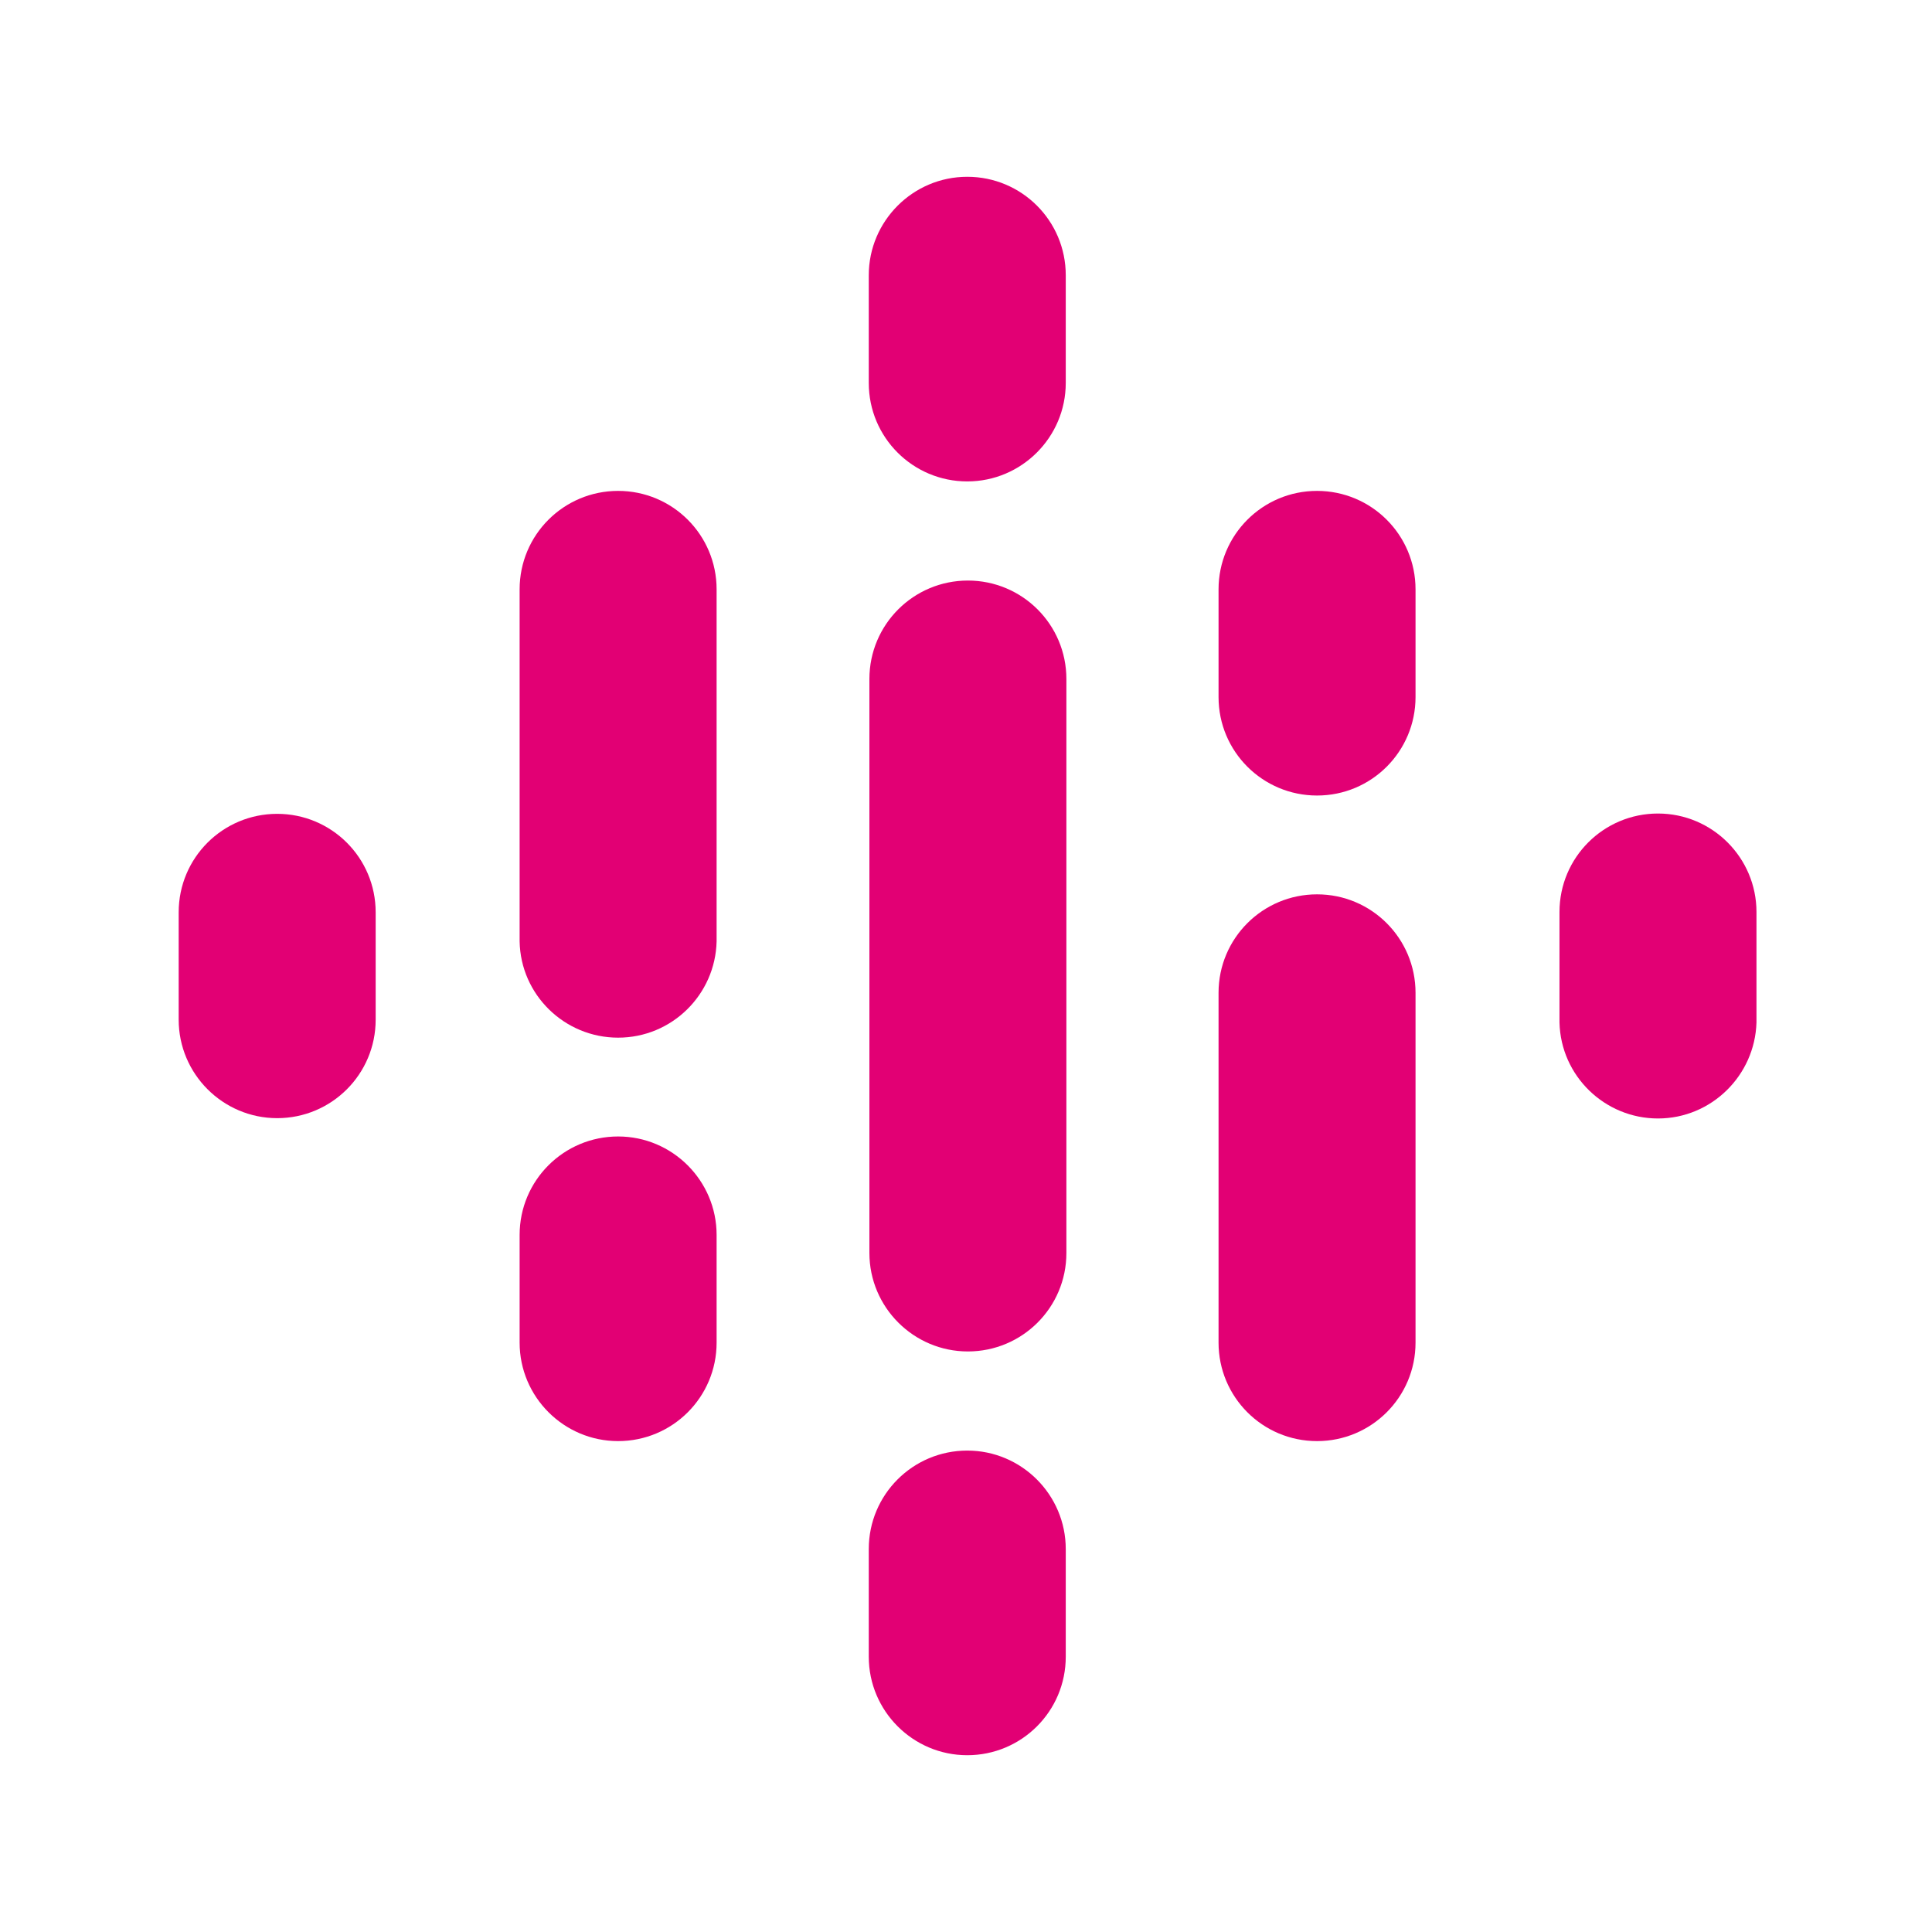
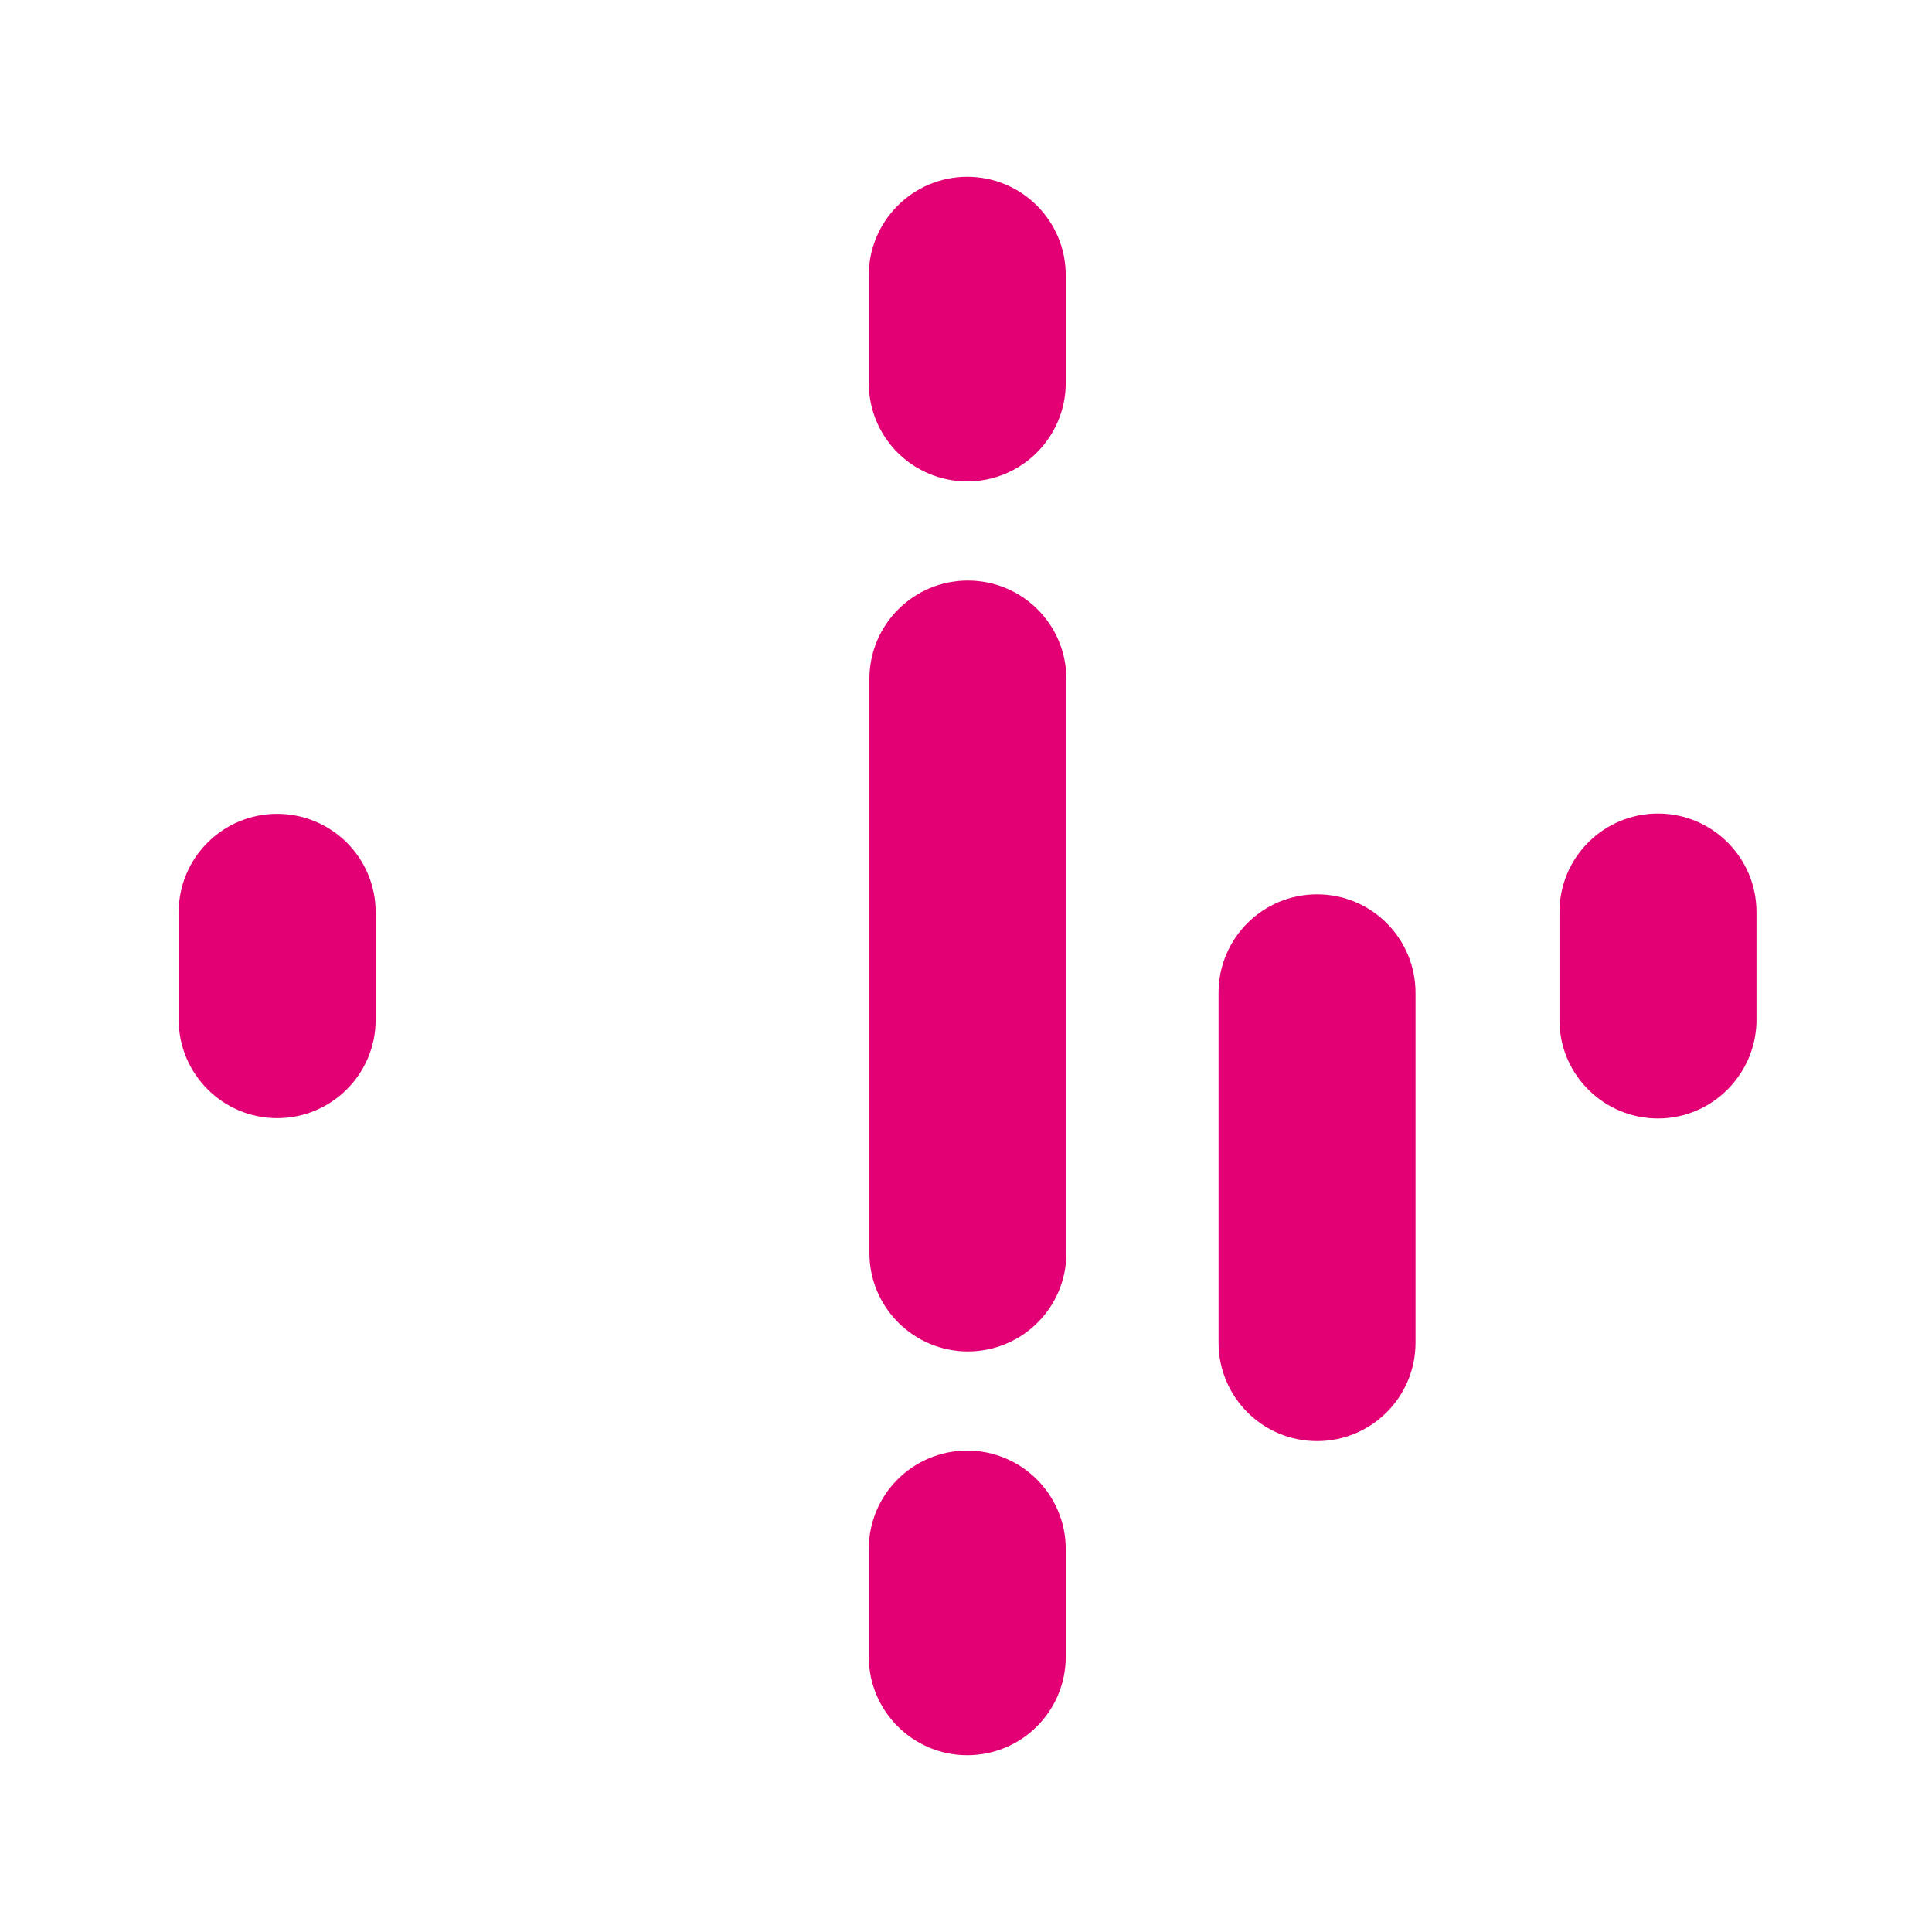
<svg xmlns="http://www.w3.org/2000/svg" version="1.1" id="Layer_1" x="0px" y="0px" viewBox="0 0 612 612" style="enable-background:new 0 0 612 612;" xml:space="preserve">
  <style type="text/css">
	.st0{fill:#E20074;}
</style>
  <g>
    <path class="st0" d="M119,289V323c0,17.3-14,31.2-31.2,31.2s-31.2-14-31.2-31.2V289c0-17.3,14-31.2,31.2-31.2S119,271.7,119,289   L119,289z" />
    <path class="st0" d="M494,289.8c0-0.3,0-0.6,0-0.9c0-17.3,14-31.2,31.2-31.2s31.2,14,31.2,31.2c0,0.3,0,0.6,0,0.9h0v34.1h0   c-0.5,16.8-14.3,30.4-31.2,30.4s-30.8-13.5-31.2-30.4h0L494,289.8L494,289.8L494,289.8z" />
-     <path class="st0" d="M227,391.2v34.1c0,17.3-14,31.2-31.2,31.2s-31.2-14-31.2-31.2v-34.1c0-17.3,14-31.2,31.2-31.2   S227,374,227,391.2L227,391.2z M227,186.7v111.5h0c-0.4,16.9-14.2,30.5-31.2,30.5s-30.9-13.6-31.2-30.5h0V186.7   c0-17.3,14-31.2,31.2-31.2S227,169.4,227,186.7z" />
-     <path class="st0" d="M386,220.8c0,17.3,14,31.2,31.2,31.2c17.3,0,31.2-14,31.2-31.2v-34.1c0-17.3-14-31.2-31.2-31.2   c-17.3,0-31.2,14-31.2,31.2V220.8z" />
    <path class="st0" d="M275.2,121.3c0,17.3,14,31.2,31.2,31.2s31.2-14,31.2-31.2V87.2c0-17.3-14-31.2-31.2-31.2s-31.2,14-31.2,31.2   V121.3z M275.2,490.7c0-17.3,14-31.2,31.2-31.2s31.2,14,31.2,31.2v34.1c0,17.3-14,31.2-31.2,31.2s-31.2-14-31.2-31.2V490.7z" />
    <path class="st0" d="M386,314.5c0-17.3,14-31.2,31.2-31.2c17.3,0,31.2,14,31.2,31.2v110.8c0,17.3-14,31.2-31.2,31.2   c-17.3,0-31.2-14-31.2-31.2V314.5z" />
    <path class="st0" d="M337.8,215.1v181.8c0,17.3-14,31.2-31.2,31.2s-31.2-14-31.2-31.2V215.1c0-17.3,14-31.2,31.2-31.2   S337.8,197.8,337.8,215.1z" />
  </g>
</svg>